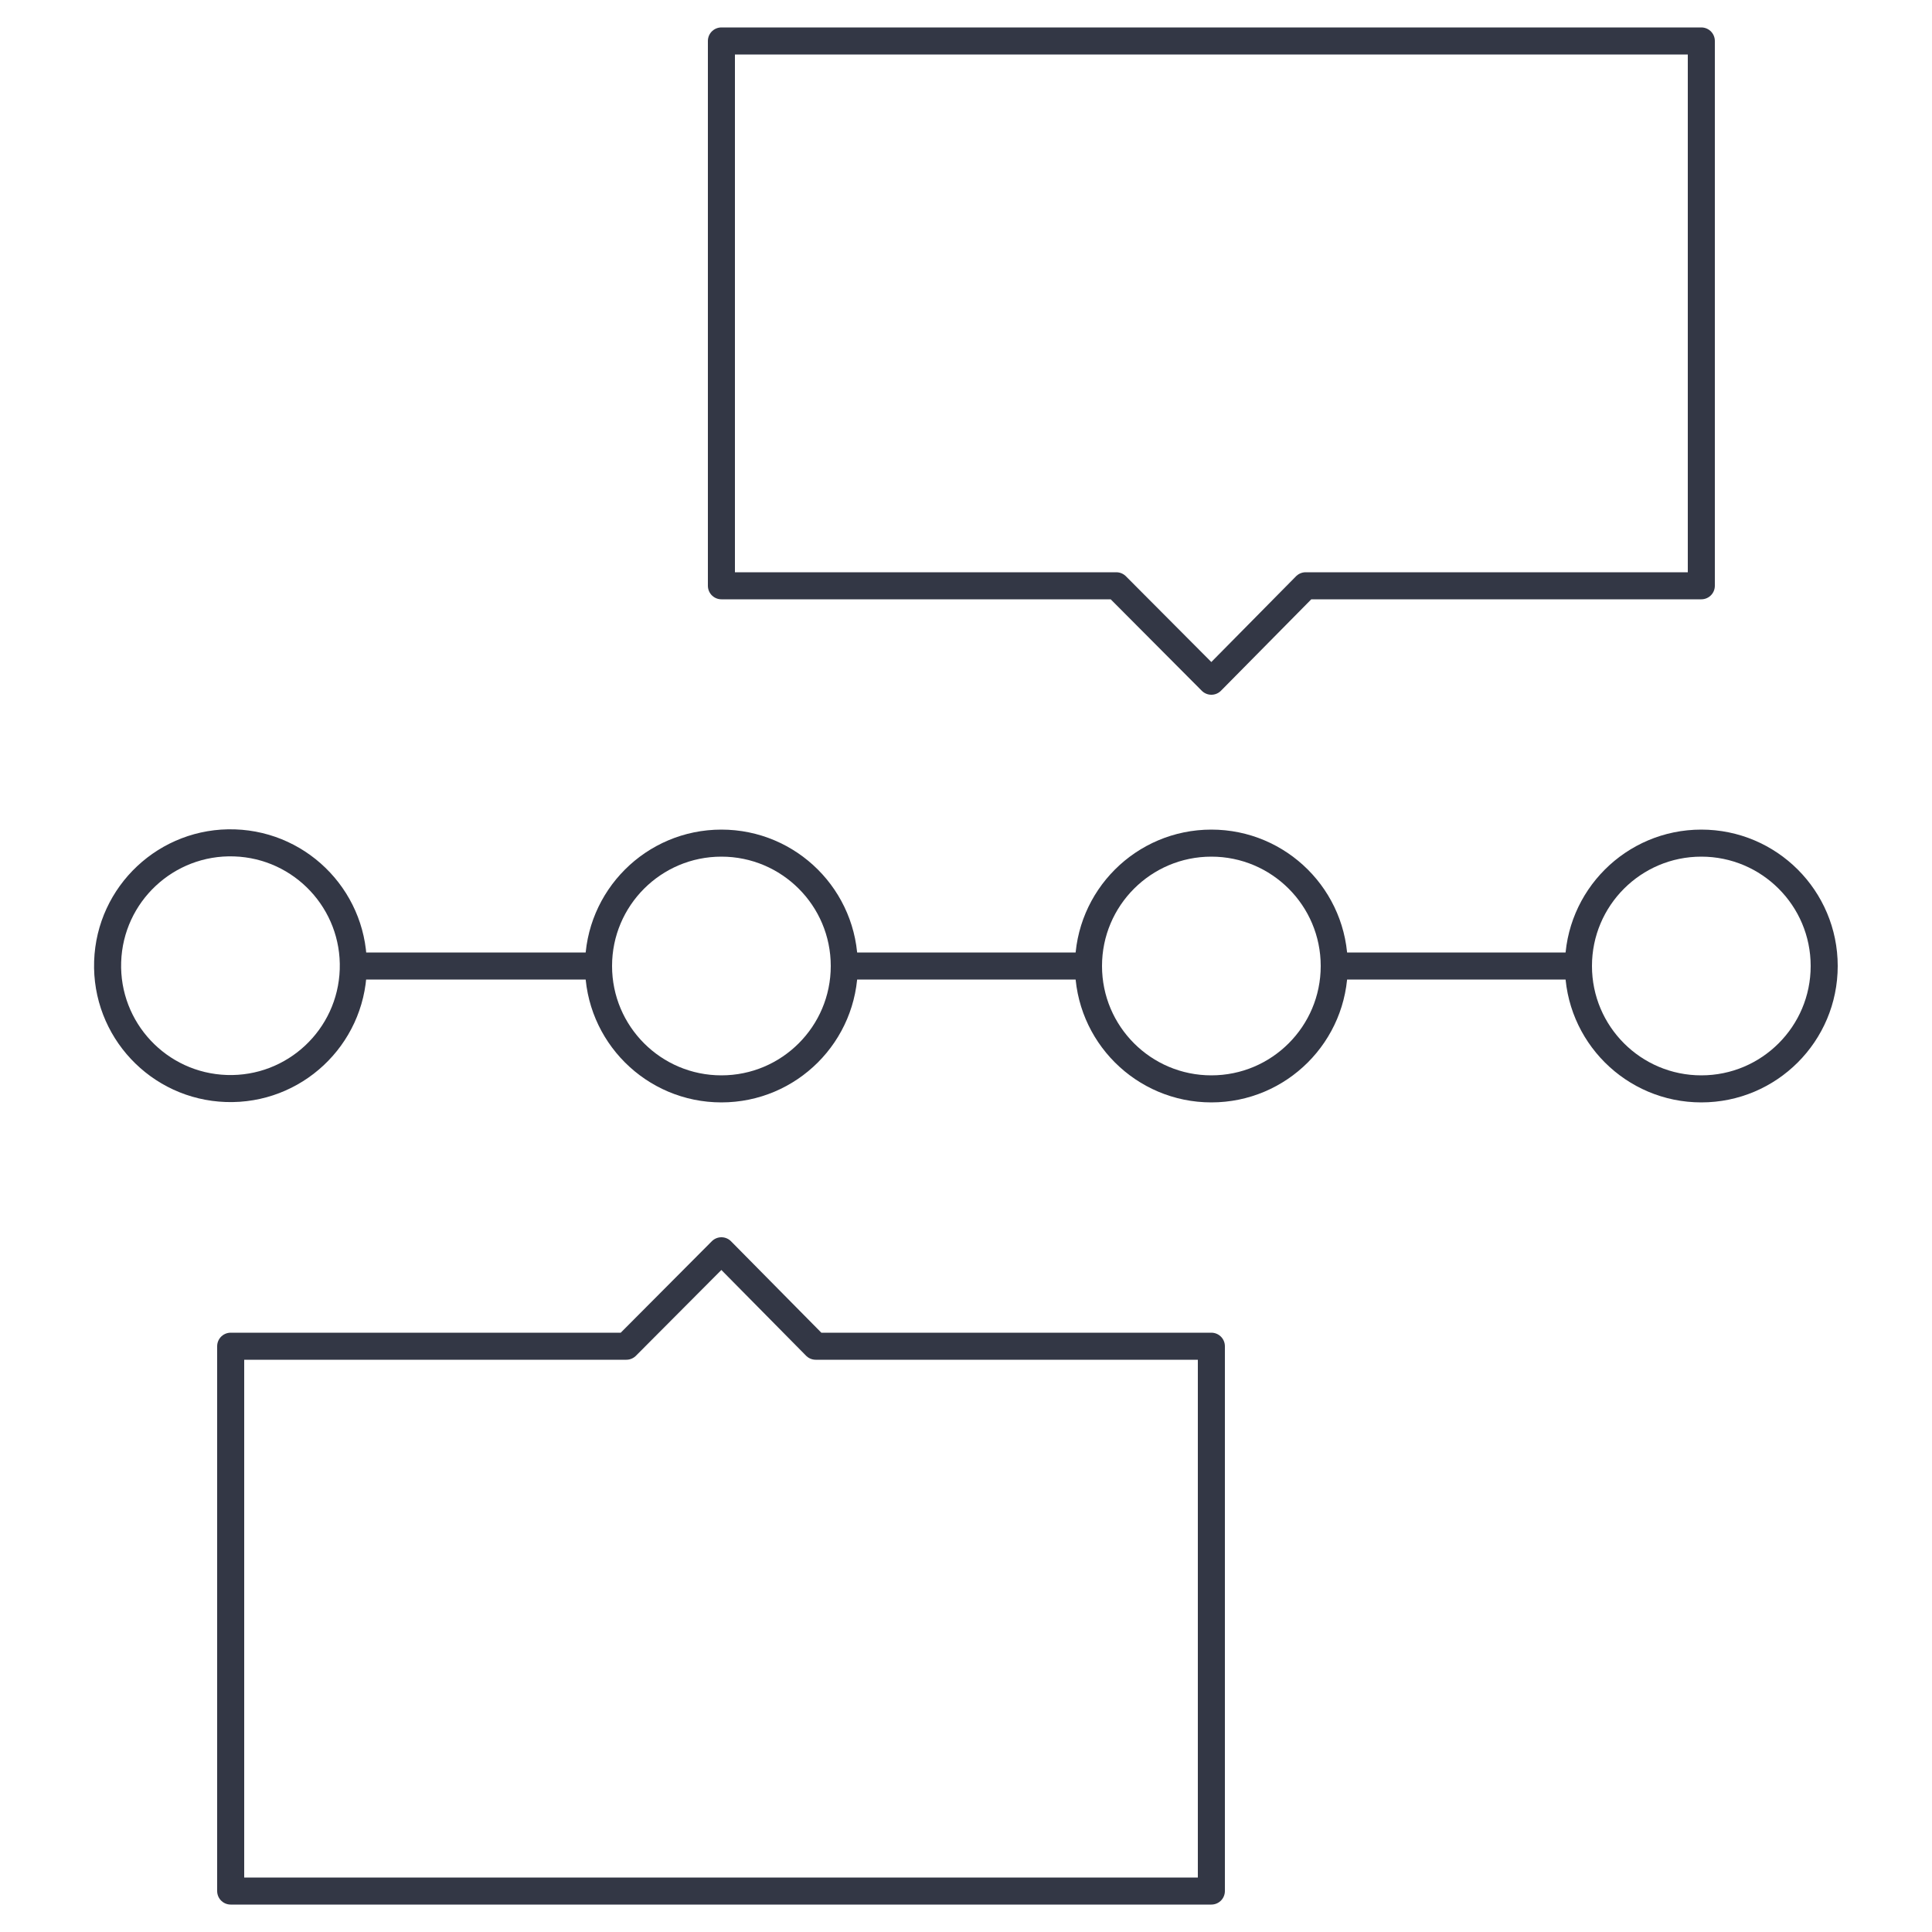
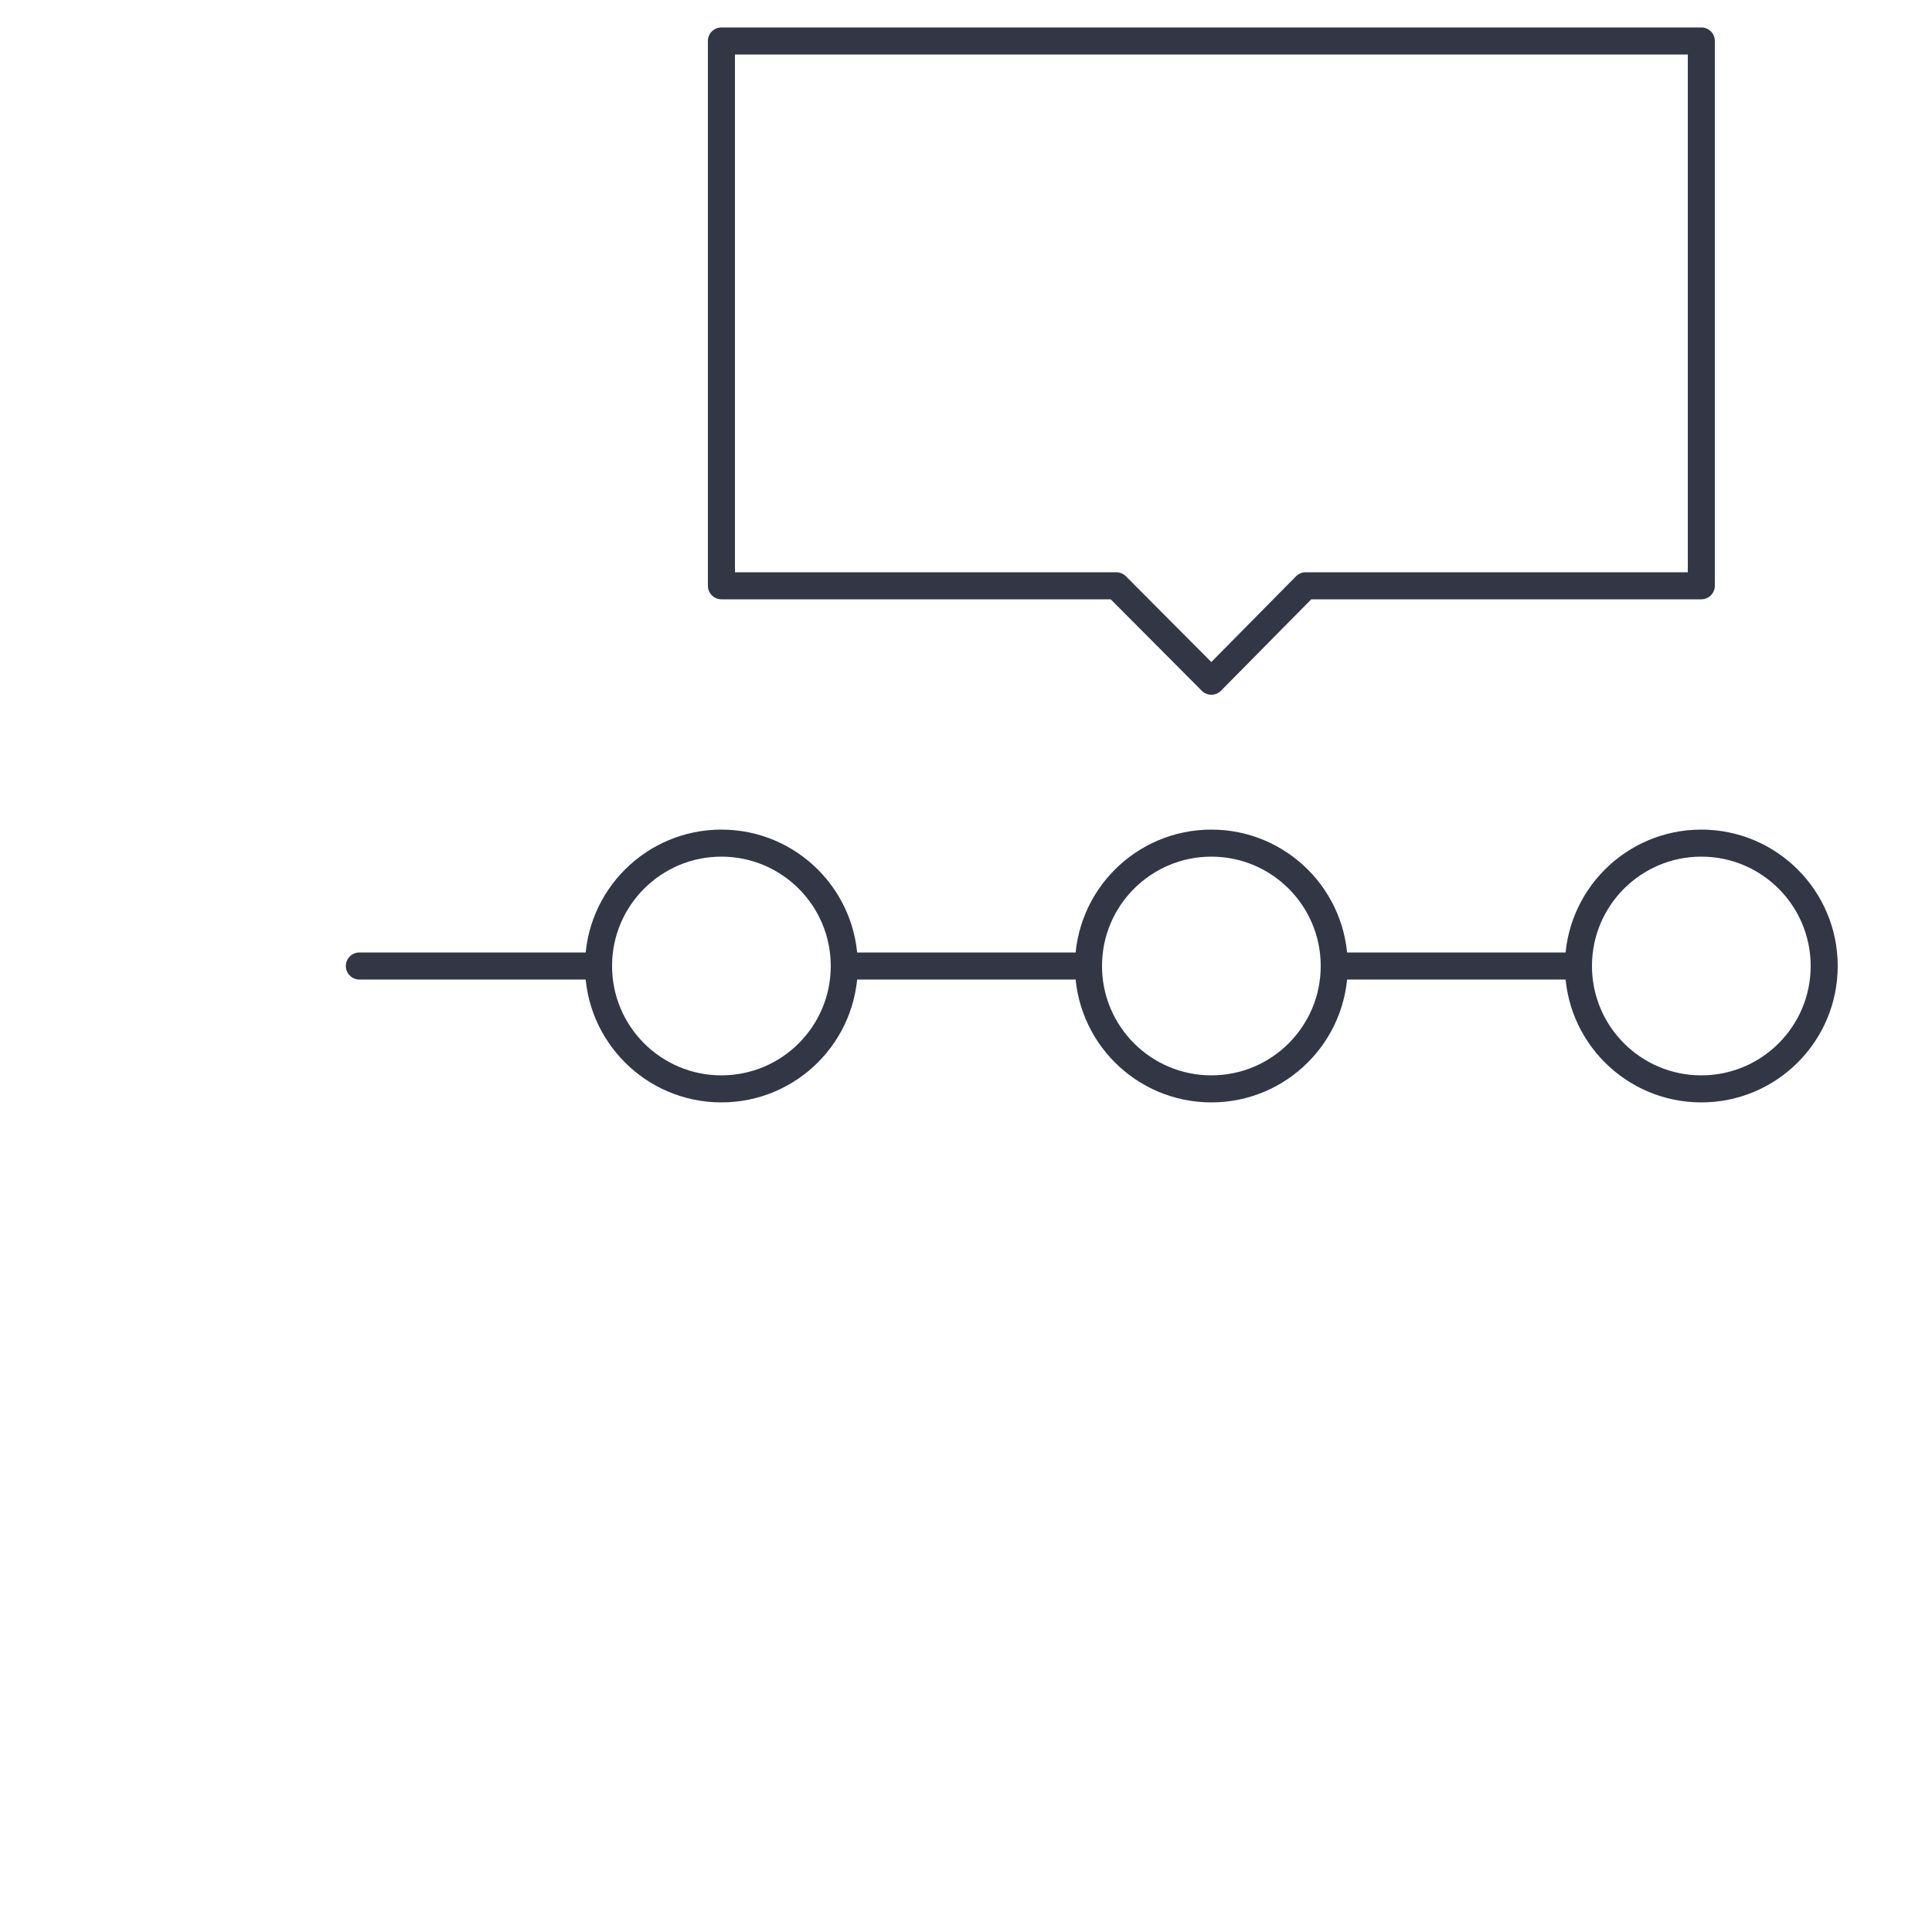
<svg xmlns="http://www.w3.org/2000/svg" id="Capa_1" version="1.1" viewBox="0 0 500 500">
  <defs>
    <style>
      .st0 {
        fill: none;
        stroke: #333745;
        stroke-linecap: round;
        stroke-linejoin: round;
        stroke-width: 7px;
      }
    </style>
  </defs>
  <g>
    <g>
-       <circle class="st0" cx="59.7" cy="250" r="31.8" transform="translate(-192.2 301.3) rotate(-88.1)" />
      <line class="st0" x1="93" y1="250" x2="153" y2="250" />
    </g>
    <g>
      <circle class="st0" cx="186.7" cy="250" r="31.8" />
      <line class="st0" x1="220" y1="250" x2="280" y2="250" />
    </g>
    <g>
      <line class="st0" x1="346.4" y1="250" x2="406.8" y2="250" />
      <circle class="st0" cx="313.5" cy="250" r="31.8" />
    </g>
    <circle class="st0" cx="440.3" cy="250" r="31.8" />
  </g>
-   <polygon class="st0" points="211.1 348.4 186.7 323.7 162.1 348.4 59.7 348.4 59.7 489.4 313.5 489.4 313.5 348.4 211.1 348.4" />
  <polygon class="st0" points="288.9 151.6 313.5 176.3 337.9 151.6 440.3 151.6 440.3 10.6 186.7 10.6 186.7 151.6 288.9 151.6" />
</svg>